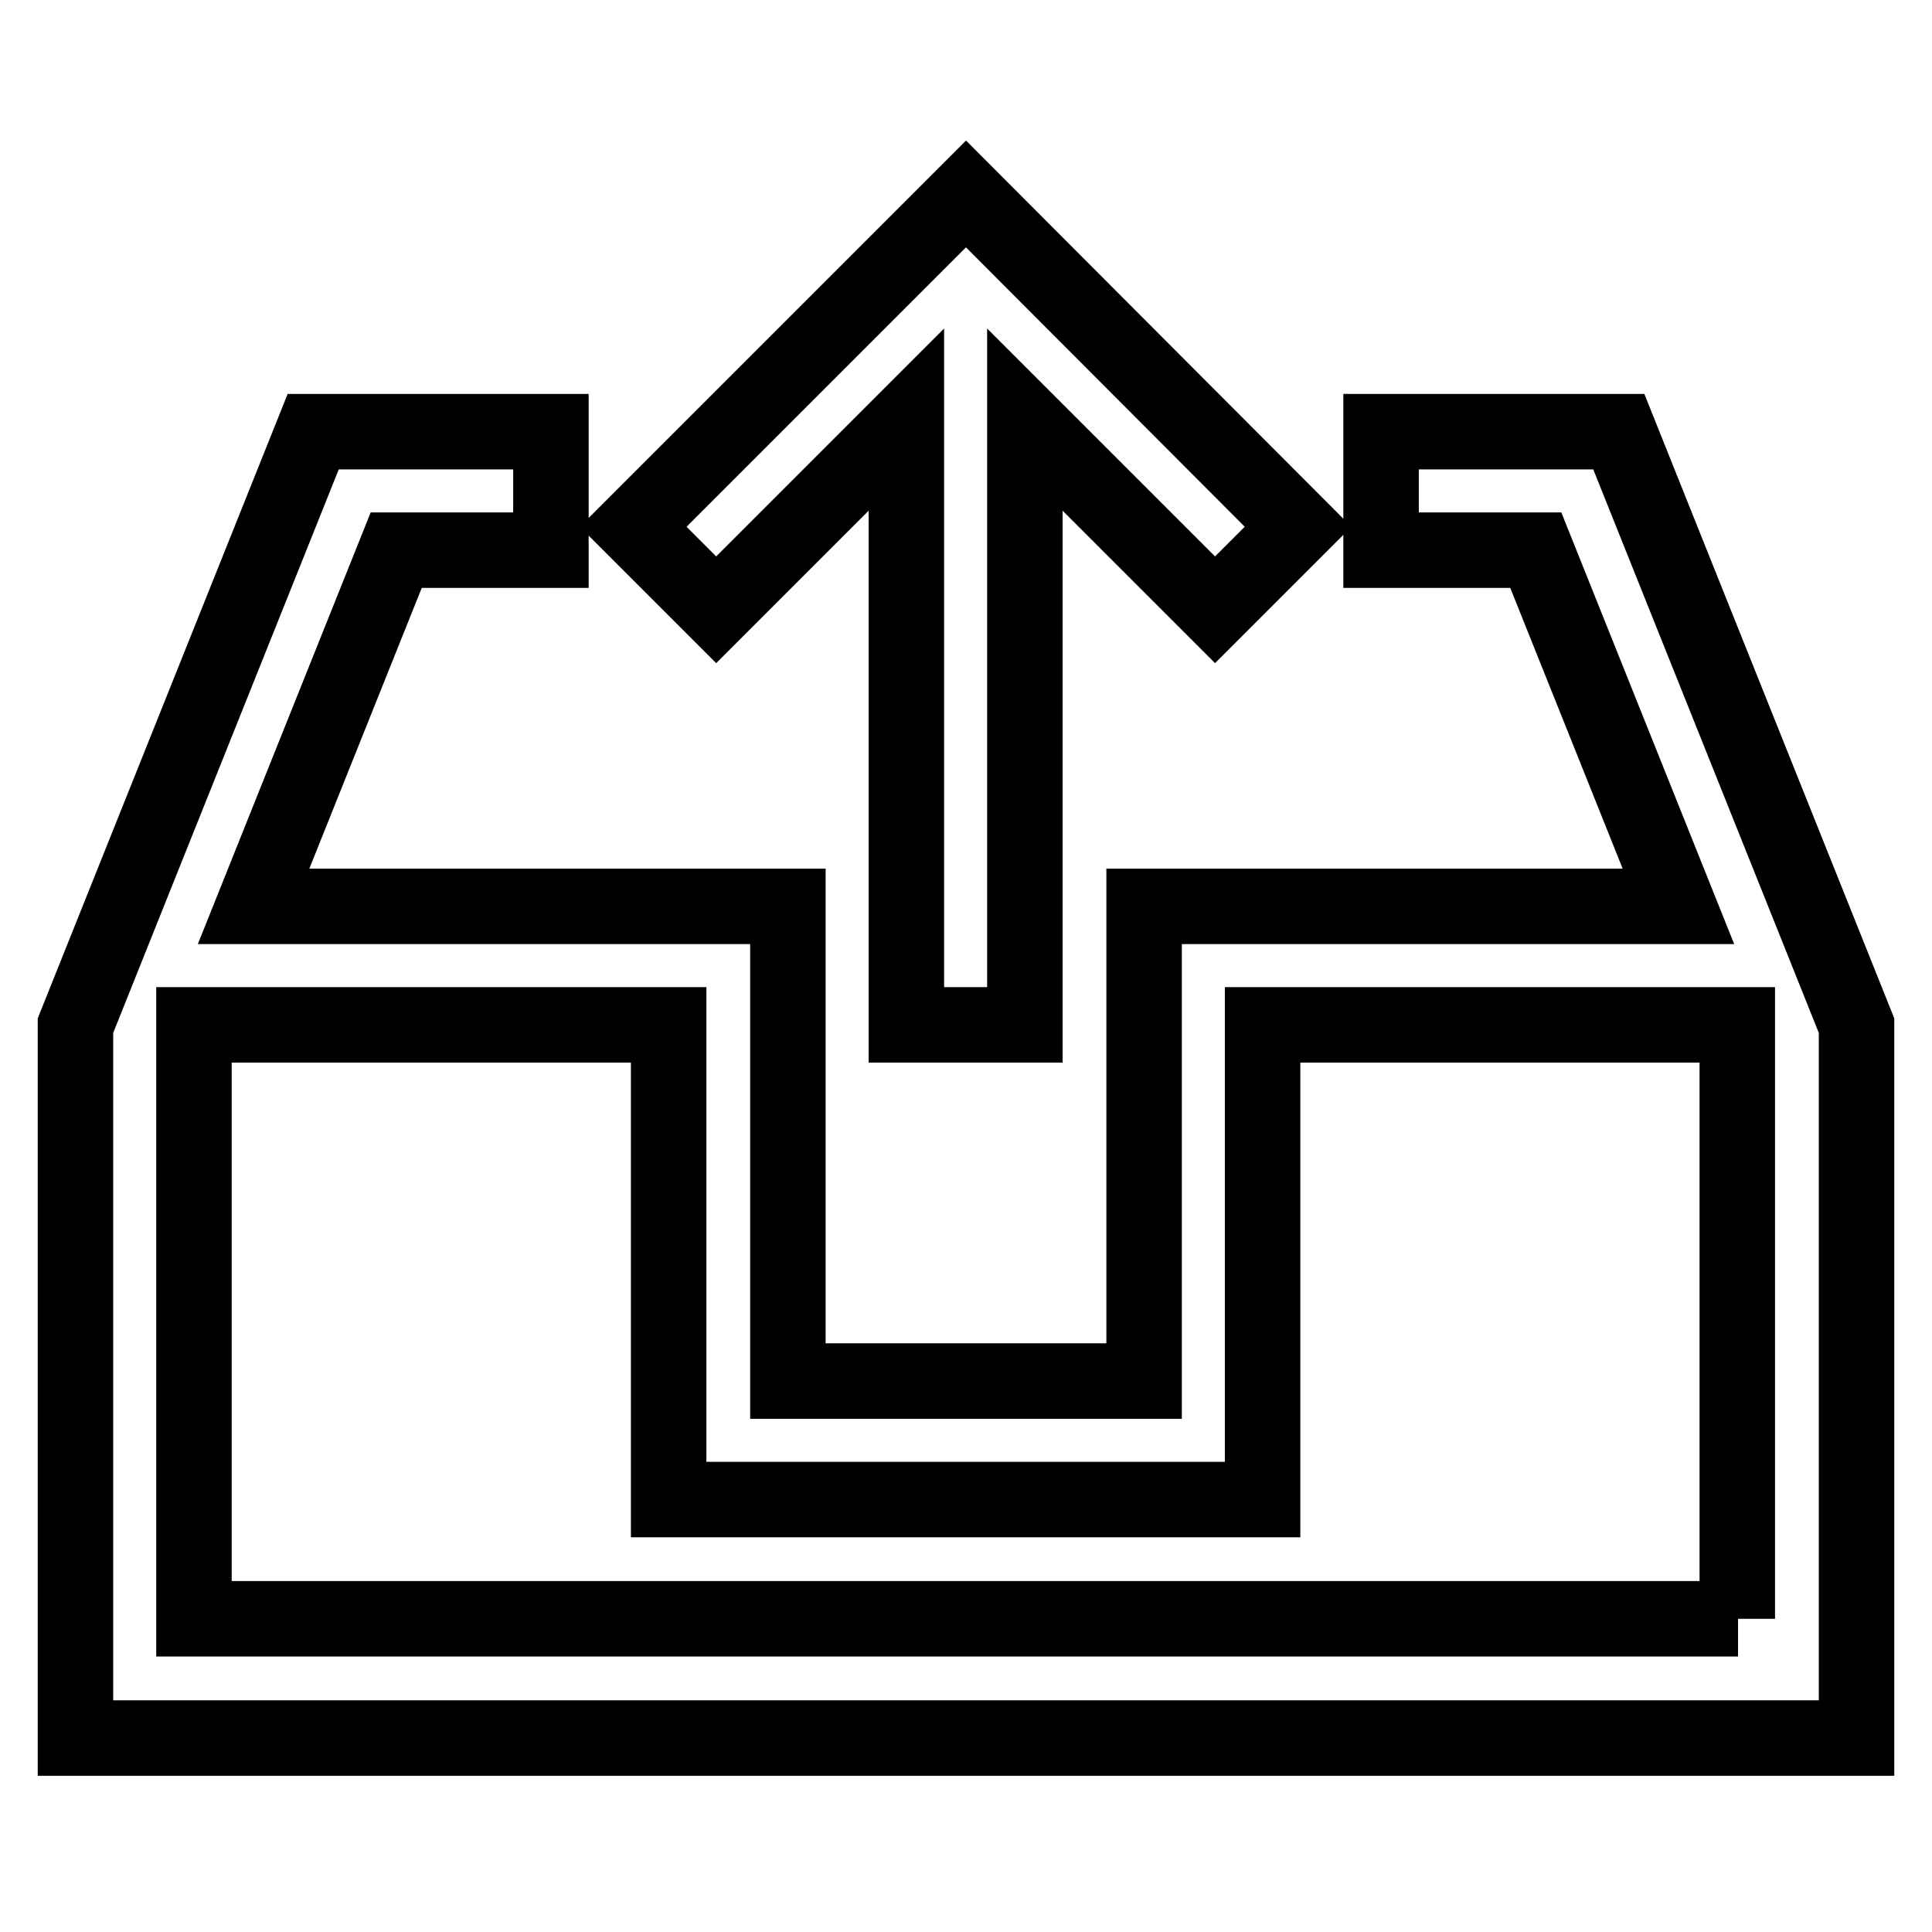
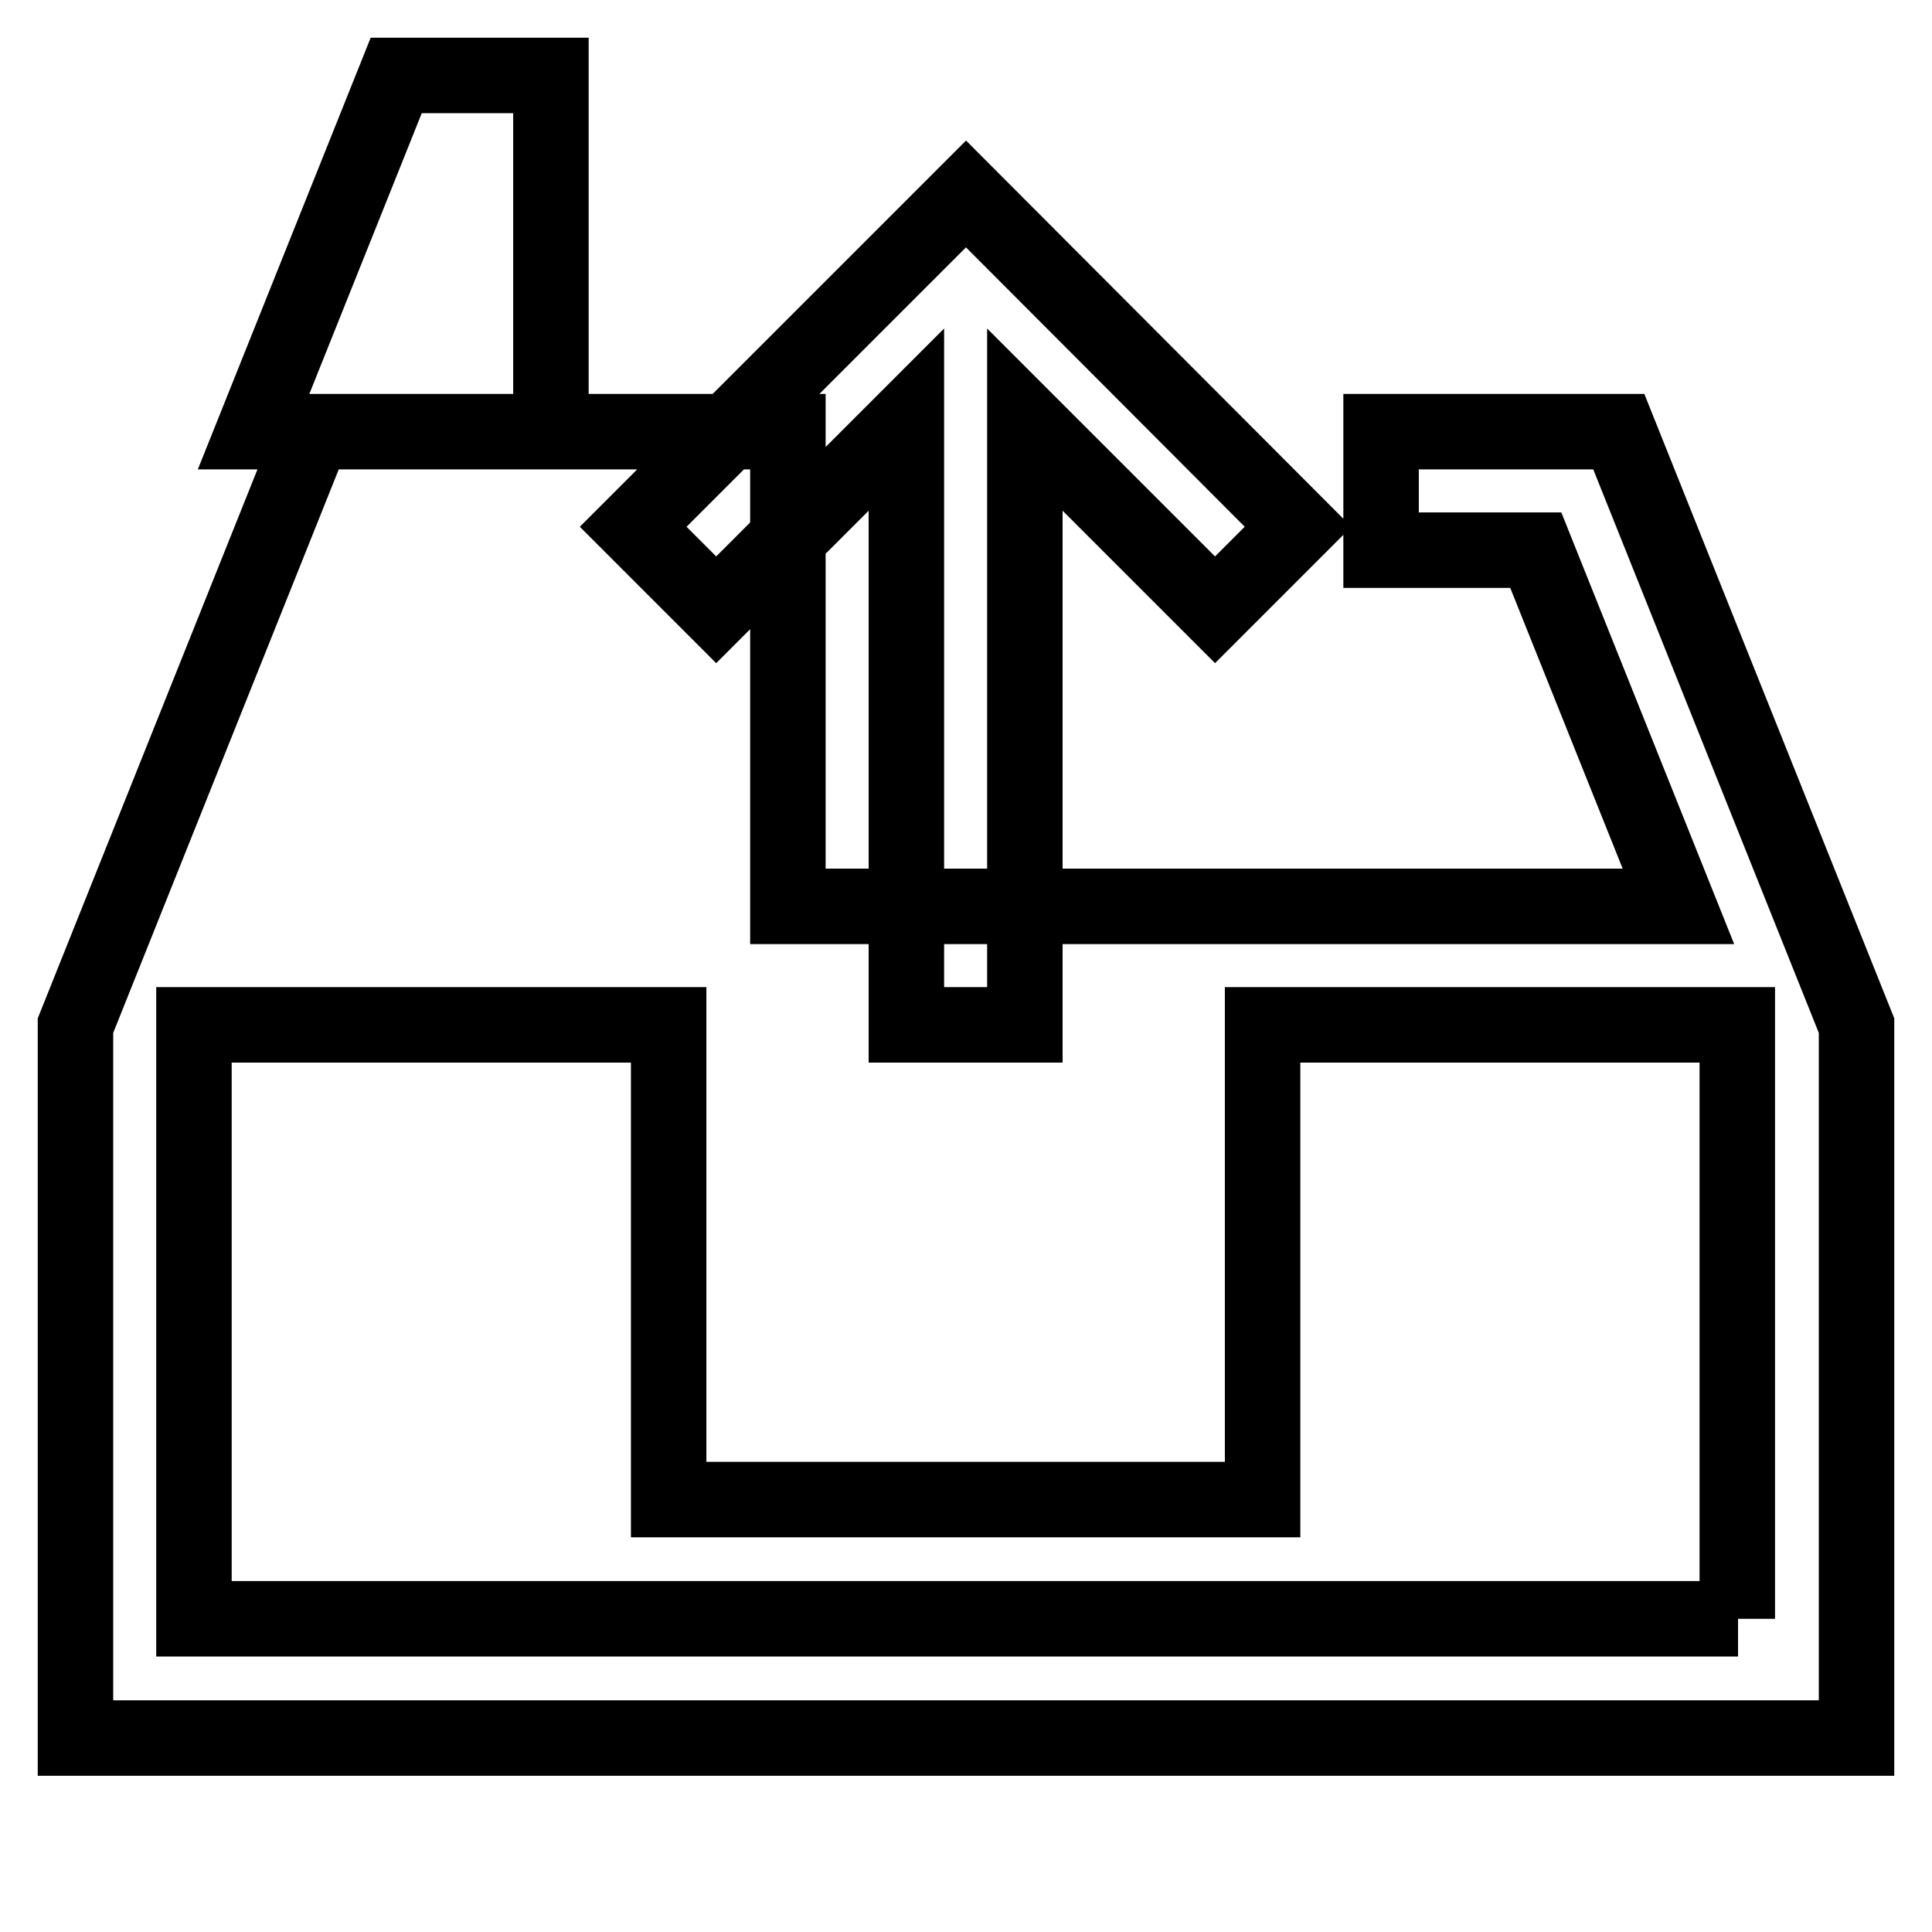
<svg xmlns="http://www.w3.org/2000/svg" version="1.1" x="0px" y="0px" viewBox="0 0 256 256" enable-background="new 0 0 256 256" xml:space="preserve">
  <g>
-     <path stroke-width="10" fill-opacity="0" stroke="#000000" d="M120.1,55.6v80.2h15.7V55.6L161,80.8l11-11L128,25.7L83.9,69.8l11,11L120.1,55.6z M214.5,57.2h-31.5v15.7 h20.5l18.9,47.2h-70.8v62.9h-47.2v-62.9H33.6l18.9-47.2h20.5V57.2H41.5L10,135.9v94.4h236v-94.4L214.5,57.2z M230.3,214.5H25.7 v-78.7h62.9v62.9h78.7v-62.9h62.9V214.5z" />
+     <path stroke-width="10" fill-opacity="0" stroke="#000000" d="M120.1,55.6v80.2h15.7V55.6L161,80.8l11-11L128,25.7L83.9,69.8l11,11L120.1,55.6z M214.5,57.2h-31.5v15.7 h20.5l18.9,47.2h-70.8h-47.2v-62.9H33.6l18.9-47.2h20.5V57.2H41.5L10,135.9v94.4h236v-94.4L214.5,57.2z M230.3,214.5H25.7 v-78.7h62.9v62.9h78.7v-62.9h62.9V214.5z" />
  </g>
</svg>